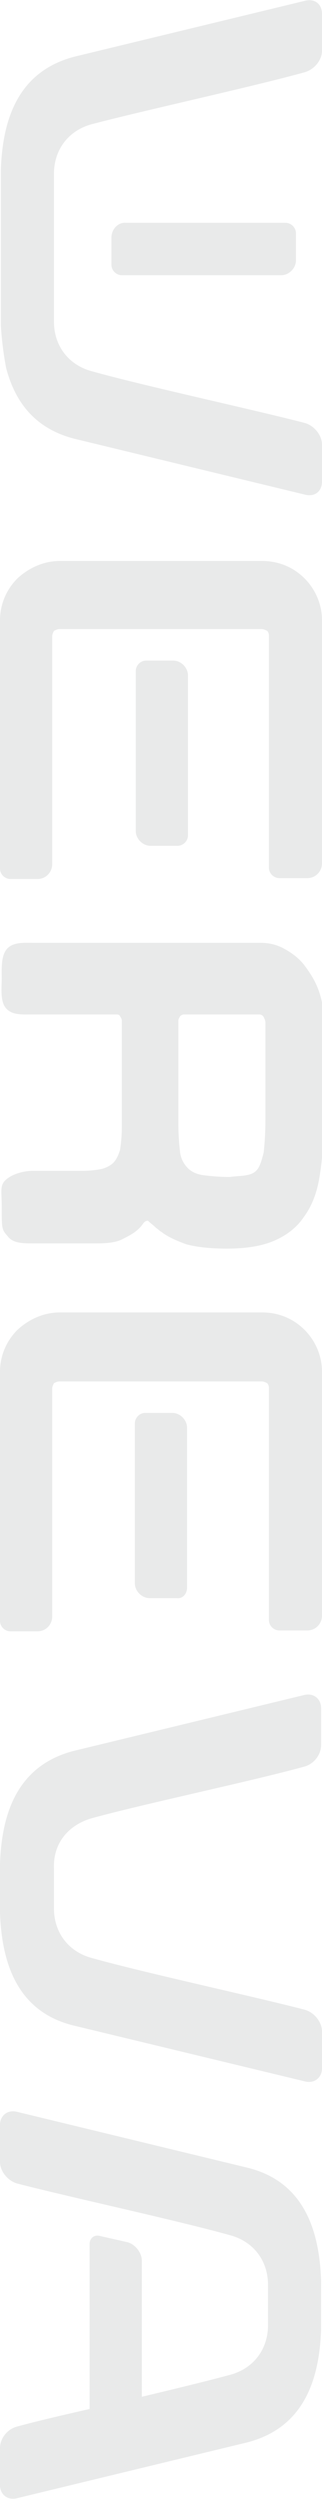
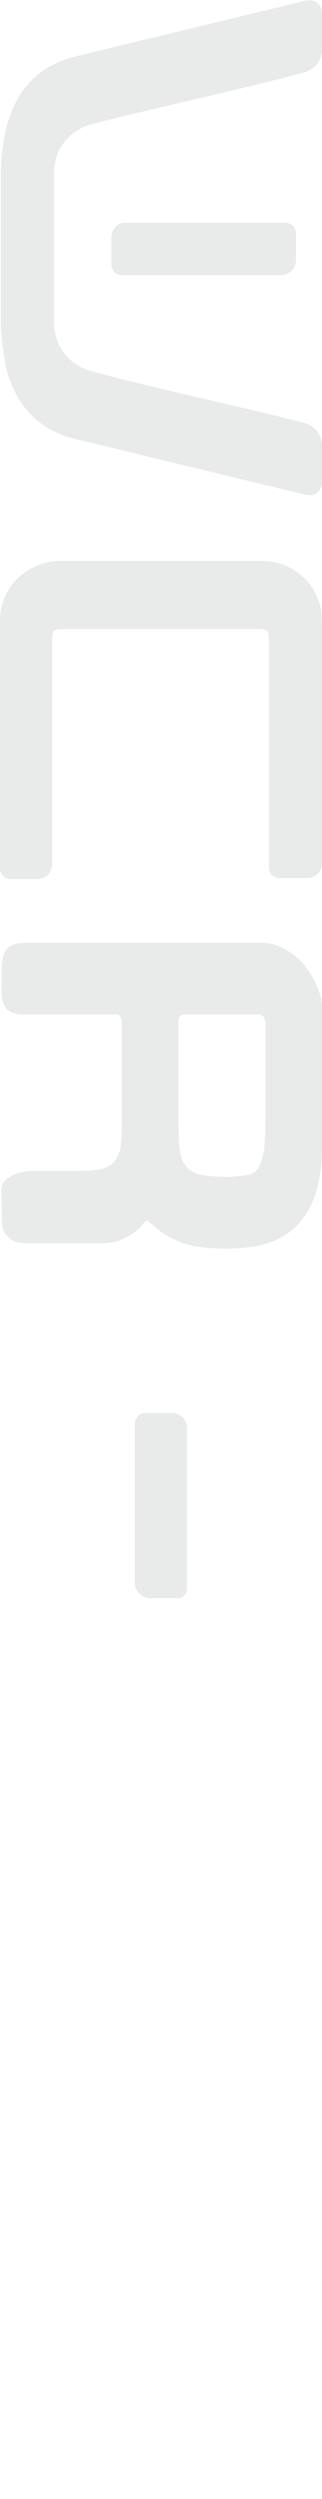
<svg xmlns="http://www.w3.org/2000/svg" width="25" height="194" viewBox="0 0 25 194" fill="none">
  <g clip-path="url(#clip0_320_397)">
-     <path d="M6.957 175.55L6.957 177.042L6.957 177.178L6.957 177.245L6.957 178.738L6.957 179.484L6.957 180.23L6.957 180.298L6.957 180.773L6.957 183.418L6.957 183.893L6.957 187.013C4.862 187.488 2.835 187.963 1.349 188.37C0.538 188.573 -0.003 189.32 -0.003 190.066L-0.003 192.915C-0.003 193.661 0.605 194.136 1.349 193.932L19.254 189.591C23.578 188.438 24.795 184.775 24.93 180.841L24.93 177.042C24.795 173.108 23.578 169.377 19.254 168.292L1.349 163.95C0.605 163.747 -0.003 164.222 -0.003 164.968L-0.003 167.817C-0.003 168.563 0.605 169.309 1.349 169.513C5.538 170.598 13.713 172.362 17.835 173.515C19.659 173.99 20.808 175.482 20.808 177.381L20.808 180.501C20.808 182.401 19.659 183.893 17.835 184.368C16.078 184.843 13.578 185.453 11.011 186.064L11.011 185.724L11.011 183.011L11.011 179.959L11.011 178.602L11.011 178.534L11.011 176.838L11.011 175.482C11.011 174.871 10.47 174.193 9.862 174.057L7.768 173.583C7.295 173.447 6.957 173.786 6.957 174.193L6.957 175.55Z" fill="#E9EAEA" />
-     <path d="M6.58274e-06 125.829C6.56198e-06 126.303 0.405 126.643 0.811 126.643L2.905 126.643C3.581 126.643 4.054 126.1 4.054 125.49L4.054 107.785C4.054 107.65 4.122 107.514 4.189 107.378C4.324 107.31 4.459 107.243 4.595 107.243L20.338 107.243C20.473 107.243 20.608 107.31 20.743 107.378C20.811 107.446 20.878 107.582 20.878 107.717L20.878 125.422L20.878 125.761C20.878 126.236 21.284 126.575 21.689 126.575L23.851 126.575C24.527 126.575 25 126.032 25 125.422L25 106.497C25 105.208 24.459 104.055 23.649 103.241C22.77 102.359 21.622 101.884 20.338 101.884L4.662 101.884C3.378 101.884 2.23 102.427 1.351 103.241C0.473 104.122 7.48114e-06 105.276 7.42777e-06 106.496L6.58274e-06 125.829Z" fill="#E9EAEA" />
    <path d="M14.523 123.251C14.523 118.028 14.523 115.993 14.523 110.838C14.523 110.227 13.983 109.685 13.375 109.685L11.28 109.685C10.807 109.685 10.469 110.092 10.469 110.499C10.469 115.722 10.469 117.757 10.469 122.912C10.469 123.522 11.01 124.065 11.618 124.065L13.713 124.065C14.186 124.133 14.523 123.726 14.523 123.251Z" fill="#E9EAEA" />
-     <path d="M7.095 141.159C11.284 140.006 19.392 138.31 23.581 137.157C24.392 136.953 24.932 136.207 24.932 135.461L24.932 132.612C24.932 131.866 24.324 131.391 23.581 131.594L5.676 135.936C1.351 137.089 0.135 140.752 7.05508e-06 144.686L6.88903e-06 148.485C0.135 152.419 1.351 156.15 5.676 157.235L23.649 161.576C24.392 161.78 25 161.305 25 160.559L25 157.71C25 156.964 24.392 156.217 23.649 156.014C19.459 154.929 11.284 153.165 7.162 152.012C5.338 151.537 4.189 150.045 4.189 148.145L4.189 145.025C4.122 143.126 5.27 141.701 7.095 141.159Z" fill="#E9EAEA" />
    <path d="M25 37.376L25 34.527C25 33.781 24.392 33.034 23.649 32.831C19.459 31.746 11.284 29.982 7.162 28.829C5.338 28.354 4.189 26.862 4.189 24.962L4.189 22.317L4.189 22.181L4.189 13.499C4.189 11.599 5.338 10.107 7.162 9.632C11.284 8.547 19.392 6.783 23.581 5.63C24.392 5.427 25 4.681 25 3.934L25 1.085C25 0.271 24.392 -0.136 23.649 0.068L5.743 4.409C1.419 5.562 0.203 9.225 0.068 13.16L0.068 25.302C0.135 26.387 0.27 27.472 0.473 28.558C1.149 31.135 2.635 33.238 5.743 34.052L23.649 38.393C24.392 38.597 25 38.19 25 37.376Z" fill="#E9EAEA" />
    <path d="M8.652 18.45L8.652 20.553C8.652 21.028 9.058 21.367 9.463 21.367C14.666 21.367 16.693 21.367 21.828 21.367C22.436 21.367 22.977 20.825 22.977 20.214L22.977 18.111C22.977 17.636 22.571 17.297 22.166 17.297C16.963 17.297 14.936 17.297 9.801 17.297C9.193 17.229 8.652 17.772 8.652 18.45Z" fill="#E9EAEA" />
    <path d="M14.457 96.593C13.714 96.322 13.106 96.05 12.633 95.711C12.633 95.711 12.565 95.643 12.43 95.576C12.295 95.44 12.16 95.372 12.025 95.236C11.89 95.101 11.687 94.965 11.484 94.761C11.349 94.761 11.214 94.829 11.079 95.033C10.944 95.236 10.741 95.44 10.471 95.643C10.2 95.847 9.795 96.05 9.39 96.254C8.917 96.457 8.308 96.525 7.565 96.525L2.498 96.525C1.822 96.525 1.011 96.525 0.606 95.983C0.133 95.44 0.133 95.44 0.133 93.608C0.133 92.591 -0.002 92.116 0.336 91.709C0.808 91.166 1.822 90.895 2.498 90.895L6.349 90.895C6.957 90.895 7.498 90.827 7.836 90.759C8.173 90.692 8.579 90.488 8.781 90.285C9.052 90.013 9.187 89.674 9.322 89.267C9.39 88.792 9.457 88.25 9.457 87.571C9.457 87.504 9.457 87.232 9.457 86.757C9.457 86.282 9.457 85.672 9.457 84.858C9.457 84.044 9.457 83.298 9.457 82.484C9.457 81.738 9.457 80.992 9.457 80.381C9.457 79.771 9.457 79.364 9.457 79.228C9.457 79.092 9.39 79.025 9.322 78.889C9.254 78.753 9.119 78.753 9.052 78.753C8.917 78.753 8.579 78.753 8.038 78.753C7.565 78.753 6.957 78.753 6.281 78.753C5.606 78.753 4.93 78.753 4.254 78.753C3.579 78.753 2.971 78.753 2.43 78.753C1.754 78.753 0.944 78.821 0.471 78.278C-0.002 77.736 0.133 76.718 0.133 75.972C0.133 75.226 0.065 74.208 0.538 73.666C1.011 73.123 1.89 73.191 2.498 73.191C3.376 73.191 4.39 73.191 5.471 73.191C6.619 73.191 7.7 73.191 8.917 73.191C10.133 73.191 11.281 73.191 12.498 73.191C13.714 73.191 14.795 73.191 15.809 73.191C16.822 73.191 17.7 73.191 18.511 73.191C19.254 73.191 19.863 73.191 20.2 73.191C20.876 73.191 21.484 73.326 22.092 73.666C22.7 74.005 23.241 74.412 23.646 74.954C24.052 75.497 24.457 76.108 24.727 76.854C24.998 77.6 25.133 78.346 25.133 79.16L25.133 87.164C25.133 88.792 24.998 90.217 24.795 91.438C24.592 92.659 24.187 93.676 23.579 94.49C23.038 95.304 22.227 95.915 21.282 96.322C20.335 96.729 19.119 96.932 17.633 96.932C16.214 96.932 15.2 96.796 14.457 96.593ZM19.119 91.234C19.525 91.166 19.795 91.031 19.998 90.759C20.2 90.488 20.335 90.013 20.471 89.471C20.538 88.86 20.606 88.046 20.606 86.961L20.606 79.364C20.606 79.228 20.538 79.092 20.471 78.957C20.403 78.821 20.268 78.753 20.133 78.753L14.254 78.753C14.187 78.753 14.052 78.821 13.984 78.889C13.917 79.025 13.849 79.092 13.849 79.228C13.849 79.364 13.849 79.771 13.849 80.381C13.849 80.992 13.849 81.67 13.849 82.416C13.849 83.162 13.849 83.908 13.849 84.654C13.849 85.401 13.849 86.011 13.849 86.486C13.849 86.961 13.849 87.164 13.849 87.232C13.849 88.182 13.917 88.928 13.984 89.471C14.052 90.013 14.322 90.42 14.592 90.692C14.863 90.963 15.268 91.166 15.809 91.234C16.349 91.302 17.025 91.37 17.835 91.37C18.308 91.302 18.782 91.302 19.119 91.234Z" fill="#E9EAEA" />
    <path d="M6.5857e-06 67.425C6.56495e-06 67.9 0.405 68.239 0.811 68.239L2.905 68.239C3.581 68.239 4.054 67.697 4.054 67.086L4.054 49.382C4.054 49.246 4.122 49.111 4.189 48.975C4.324 48.907 4.459 48.839 4.595 48.839L20.338 48.839C20.473 48.839 20.608 48.907 20.743 48.975C20.811 49.043 20.878 49.178 20.878 49.314L20.878 67.018L20.878 67.357C20.878 67.832 21.284 68.171 21.689 68.171L23.851 68.171C24.527 68.171 25 67.629 25 67.018L25 48.161C25 46.872 24.459 45.719 23.649 44.905C22.77 44.023 21.622 43.548 20.338 43.548L4.662 43.548C3.378 43.548 2.23 44.091 1.351 44.905C0.473 45.787 7.48114e-06 46.94 7.42777e-06 48.161L6.5857e-06 67.425Z" fill="#E9EAEA" />
-     <path d="M14.594 64.847C14.594 59.624 14.594 57.59 14.594 52.434C14.594 51.824 14.053 51.281 13.445 51.281L11.351 51.281C10.877 51.281 10.54 51.688 10.54 52.095C10.54 57.318 10.54 59.353 10.54 64.508C10.54 65.119 11.08 65.662 11.688 65.662L13.783 65.662C14.188 65.662 14.594 65.322 14.594 64.847Z" fill="#E9EAEA" />
  </g>
  <defs>
    <clipPath id="clip0_320_397">
      <rect width="194" height="25" fill="white" transform="translate(25) rotate(90)" />
    </clipPath>
  </defs>
</svg>